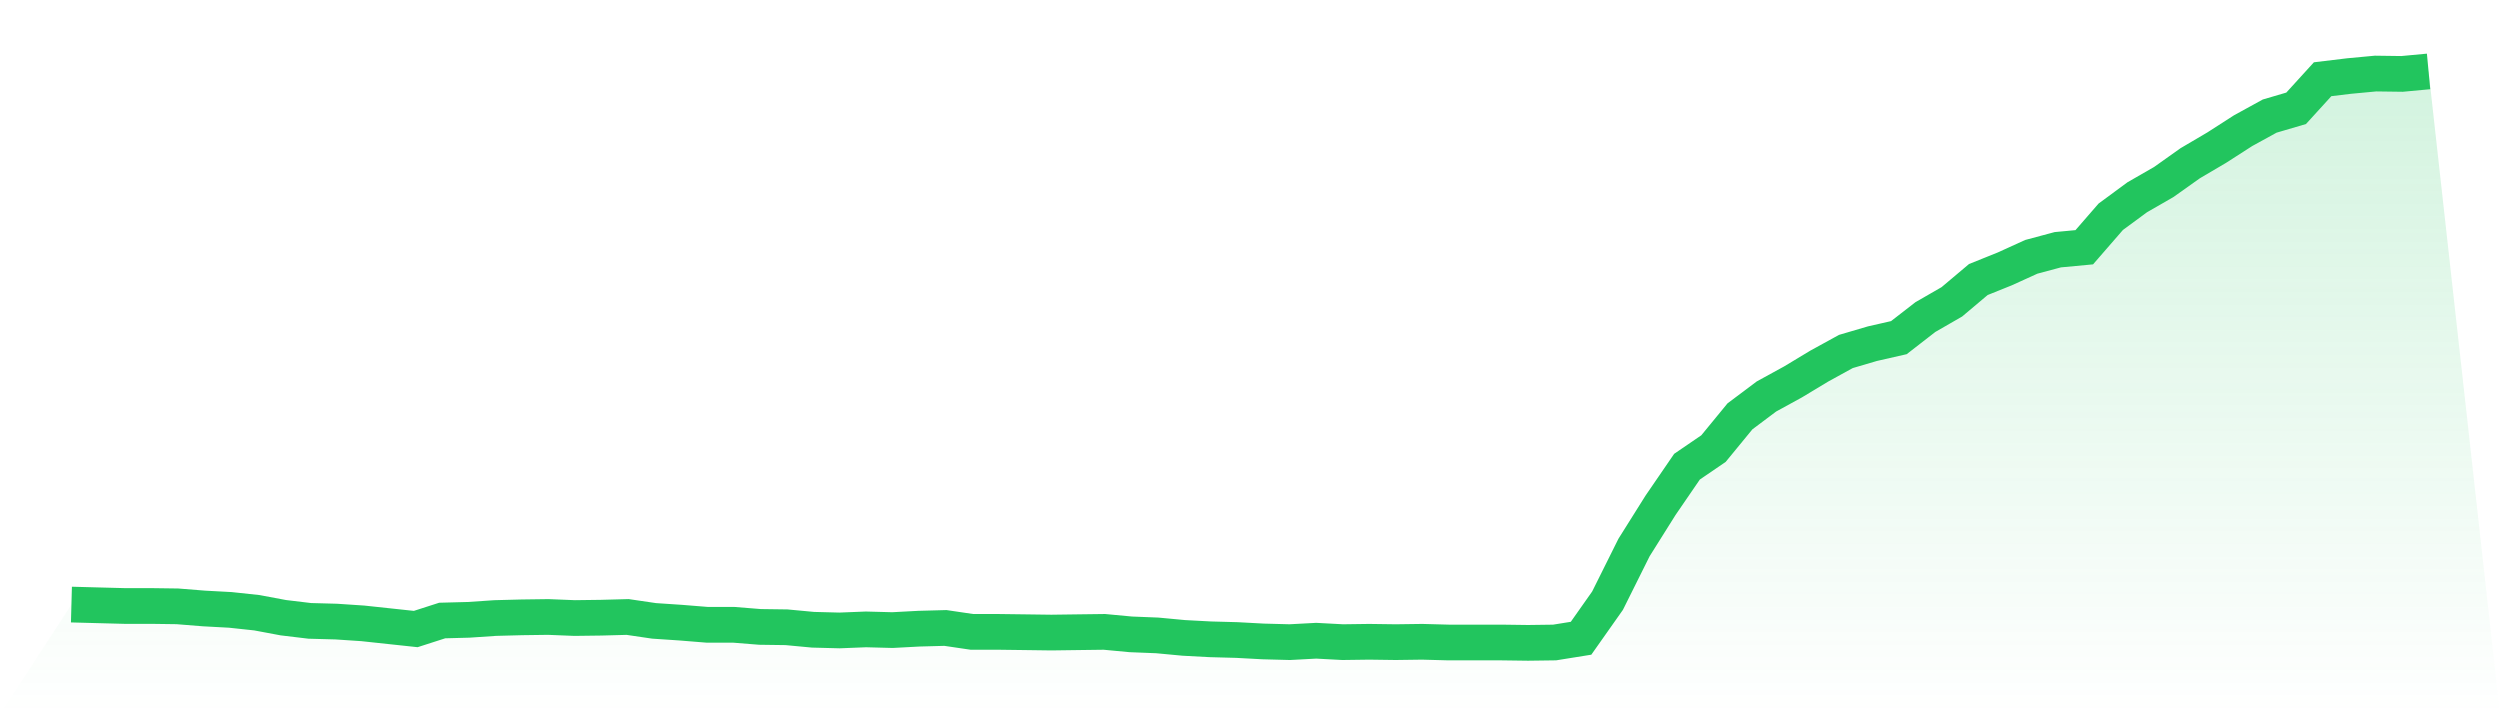
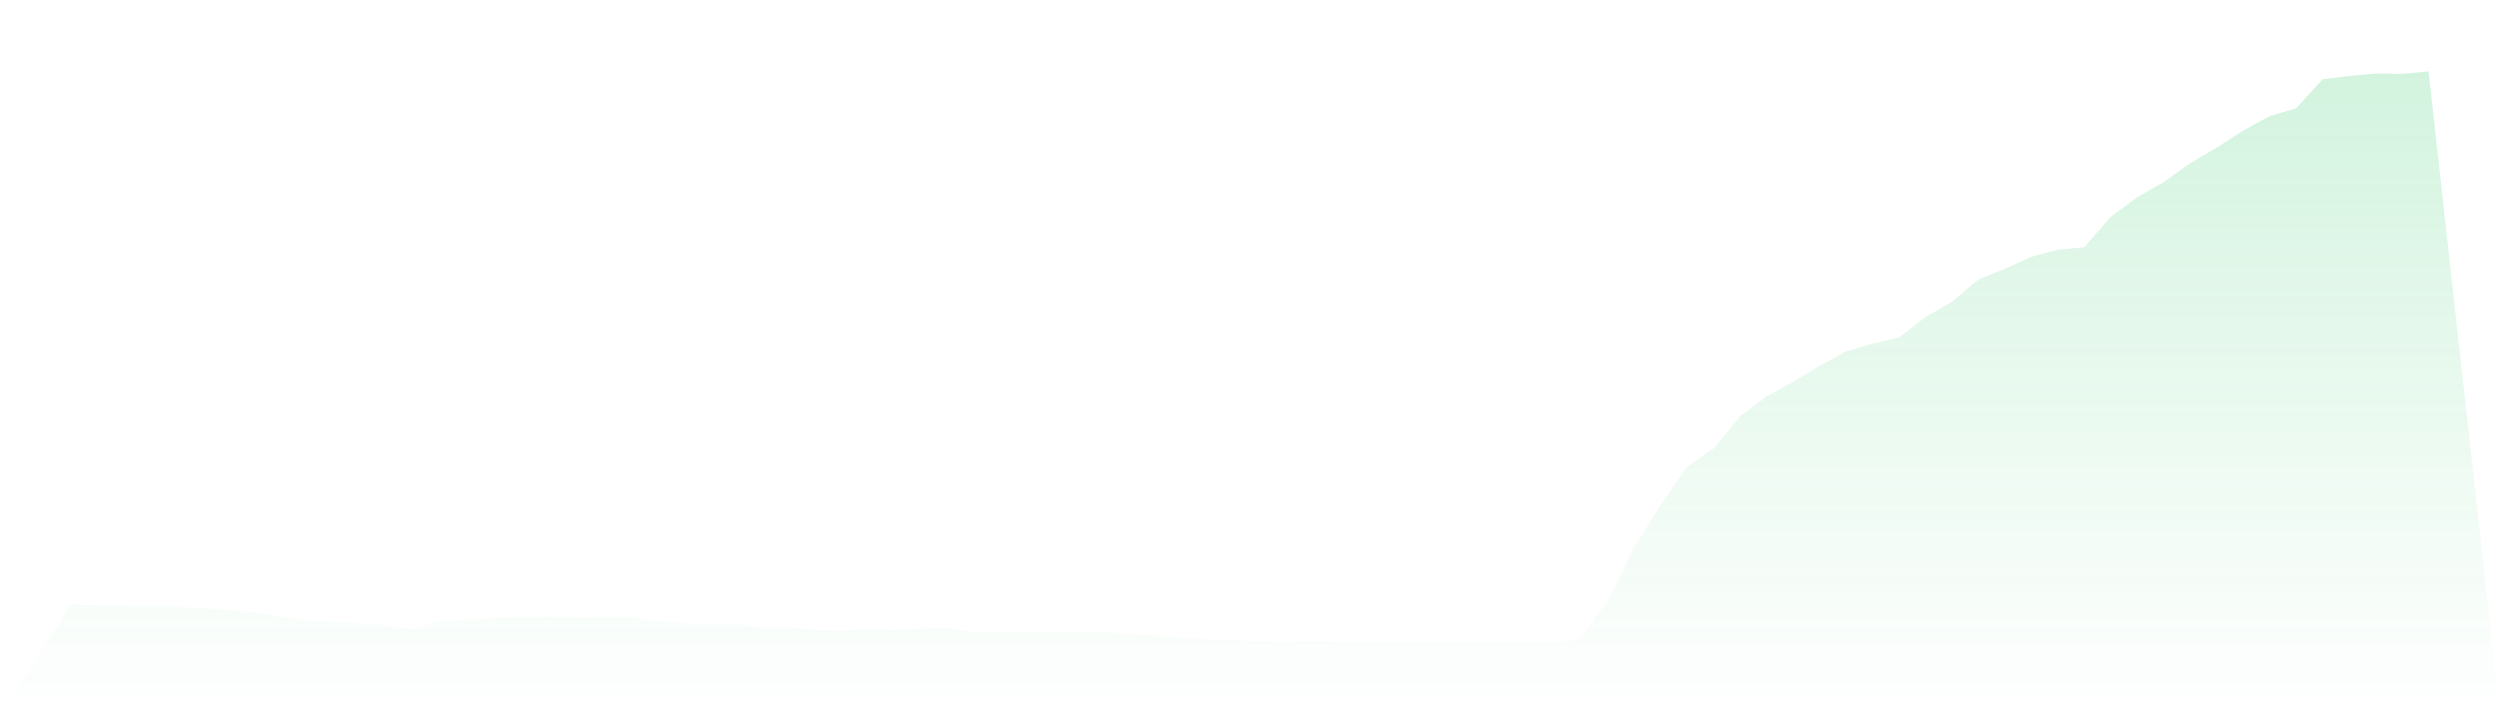
<svg xmlns="http://www.w3.org/2000/svg" viewBox="0 0 140 40">
  <defs>
    <linearGradient id="gradient" x1="0" x2="0" y1="0" y2="1">
      <stop offset="0%" stop-color="#22c55e" stop-opacity="0.2" />
      <stop offset="100%" stop-color="#22c55e" stop-opacity="0" />
    </linearGradient>
  </defs>
  <path d="M4,33.856 L4,33.856 L5.483,33.896 L6.966,33.935 L8.449,33.935 L9.933,33.955 L11.416,34.074 L12.899,34.154 L14.382,34.313 L15.865,34.591 L17.348,34.769 L18.831,34.809 L20.315,34.908 L21.798,35.067 L23.281,35.226 L24.764,34.749 L26.247,34.71 L27.73,34.61 L29.213,34.571 L30.697,34.551 L32.18,34.61 L33.663,34.591 L35.146,34.551 L36.629,34.769 L38.112,34.868 L39.596,34.988 L41.079,34.988 L42.562,35.107 L44.045,35.127 L45.528,35.266 L47.011,35.305 L48.494,35.246 L49.978,35.285 L51.461,35.206 L52.944,35.166 L54.427,35.385 L55.91,35.385 L57.393,35.404 L58.876,35.424 L60.36,35.404 L61.843,35.385 L63.326,35.524 L64.809,35.583 L66.292,35.722 L67.775,35.801 L69.258,35.841 L70.742,35.921 L72.225,35.96 L73.708,35.881 L75.191,35.96 L76.674,35.94 L78.157,35.96 L79.64,35.94 L81.124,35.98 L82.607,35.98 L84.09,35.98 L85.573,36 L87.056,35.98 L88.539,35.742 L90.022,33.638 L91.506,30.66 L92.989,28.298 L94.472,26.134 L95.955,25.122 L97.438,23.315 L98.921,22.203 L100.404,21.39 L101.888,20.496 L103.371,19.682 L104.854,19.246 L106.337,18.908 L107.82,17.757 L109.303,16.903 L110.787,15.653 L112.27,15.057 L113.753,14.382 L115.236,13.985 L116.719,13.846 L118.202,12.139 L119.685,11.047 L121.169,10.194 L122.652,9.141 L124.135,8.268 L125.618,7.315 L127.101,6.501 L128.584,6.065 L130.067,4.437 L131.551,4.258 L133.034,4.119 L134.517,4.139 L136,4 L140,40 L0,40 z" fill="url(#gradient)" />
-   <path d="M4,33.856 L4,33.856 L5.483,33.896 L6.966,33.935 L8.449,33.935 L9.933,33.955 L11.416,34.074 L12.899,34.154 L14.382,34.313 L15.865,34.591 L17.348,34.769 L18.831,34.809 L20.315,34.908 L21.798,35.067 L23.281,35.226 L24.764,34.749 L26.247,34.71 L27.73,34.61 L29.213,34.571 L30.697,34.551 L32.18,34.61 L33.663,34.591 L35.146,34.551 L36.629,34.769 L38.112,34.868 L39.596,34.988 L41.079,34.988 L42.562,35.107 L44.045,35.127 L45.528,35.266 L47.011,35.305 L48.494,35.246 L49.978,35.285 L51.461,35.206 L52.944,35.166 L54.427,35.385 L55.91,35.385 L57.393,35.404 L58.876,35.424 L60.36,35.404 L61.843,35.385 L63.326,35.524 L64.809,35.583 L66.292,35.722 L67.775,35.801 L69.258,35.841 L70.742,35.921 L72.225,35.96 L73.708,35.881 L75.191,35.96 L76.674,35.94 L78.157,35.96 L79.64,35.94 L81.124,35.98 L82.607,35.98 L84.09,35.98 L85.573,36 L87.056,35.98 L88.539,35.742 L90.022,33.638 L91.506,30.66 L92.989,28.298 L94.472,26.134 L95.955,25.122 L97.438,23.315 L98.921,22.203 L100.404,21.39 L101.888,20.496 L103.371,19.682 L104.854,19.246 L106.337,18.908 L107.82,17.757 L109.303,16.903 L110.787,15.653 L112.27,15.057 L113.753,14.382 L115.236,13.985 L116.719,13.846 L118.202,12.139 L119.685,11.047 L121.169,10.194 L122.652,9.141 L124.135,8.268 L125.618,7.315 L127.101,6.501 L128.584,6.065 L130.067,4.437 L131.551,4.258 L133.034,4.119 L134.517,4.139 L136,4" fill="none" stroke="#22c55e" stroke-width="2" />
</svg>